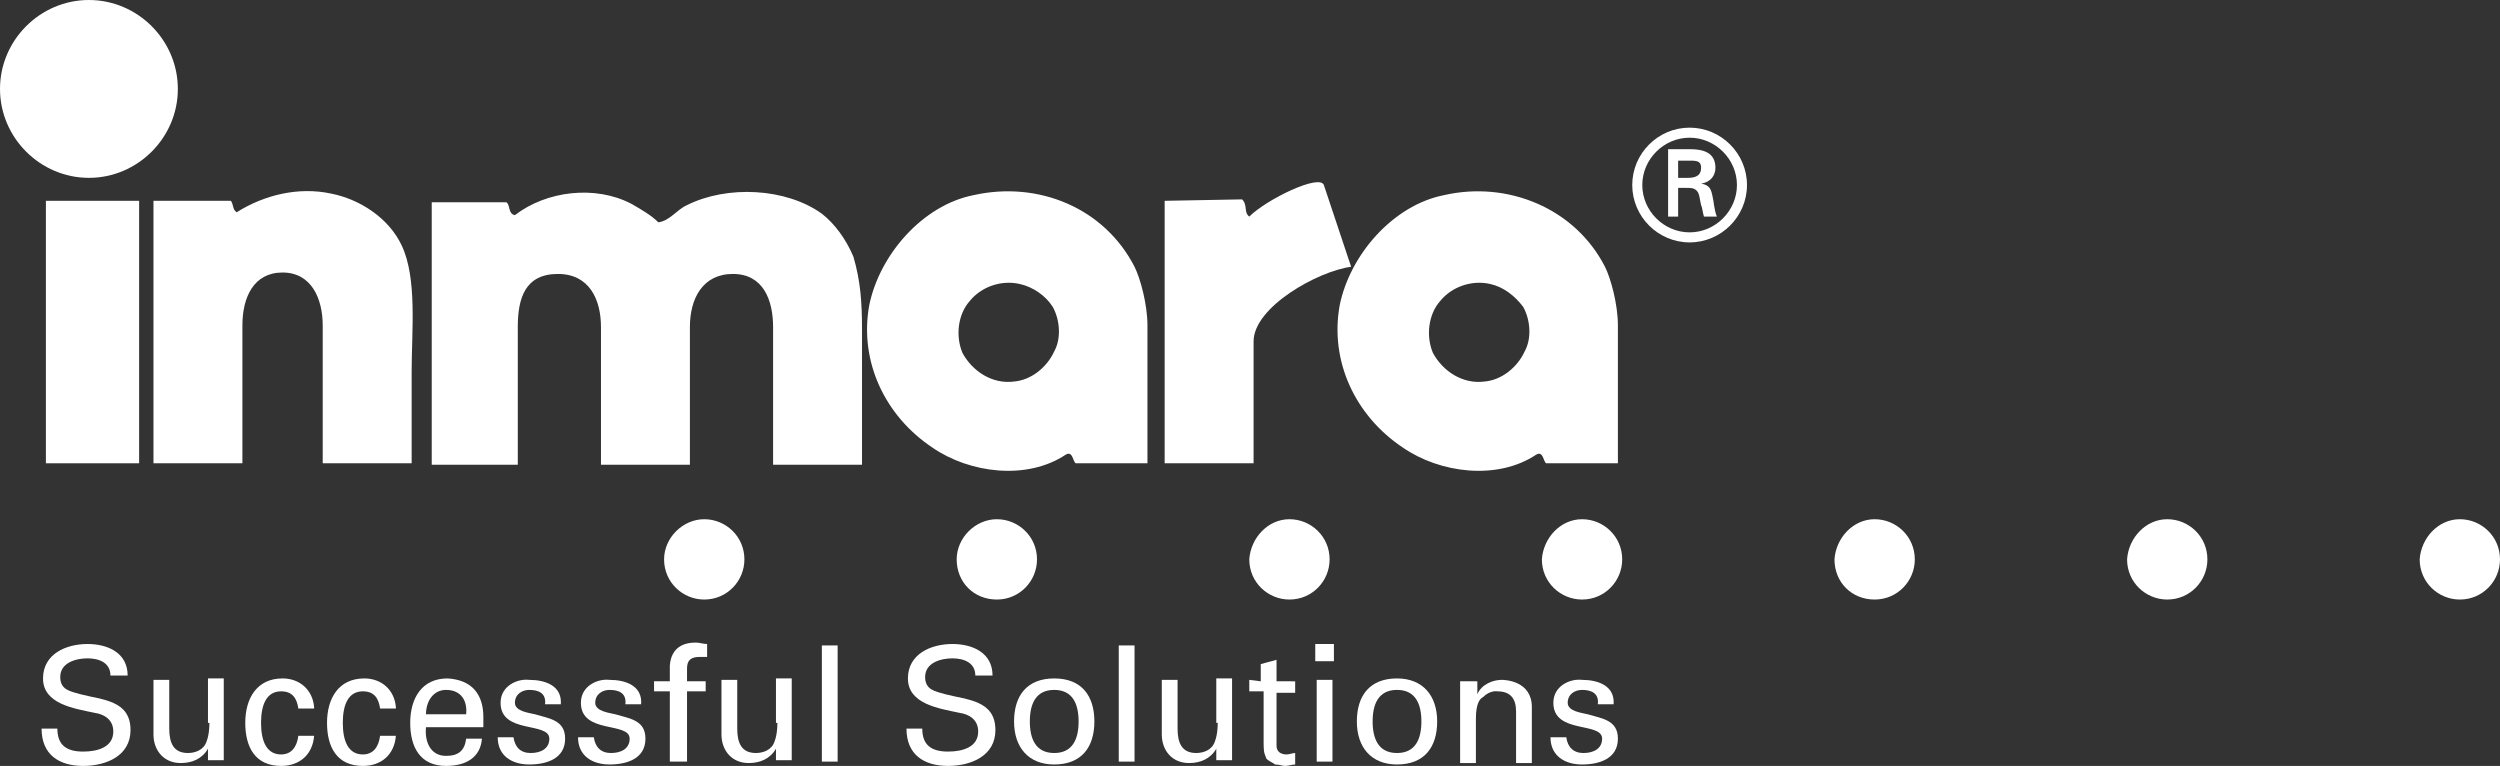
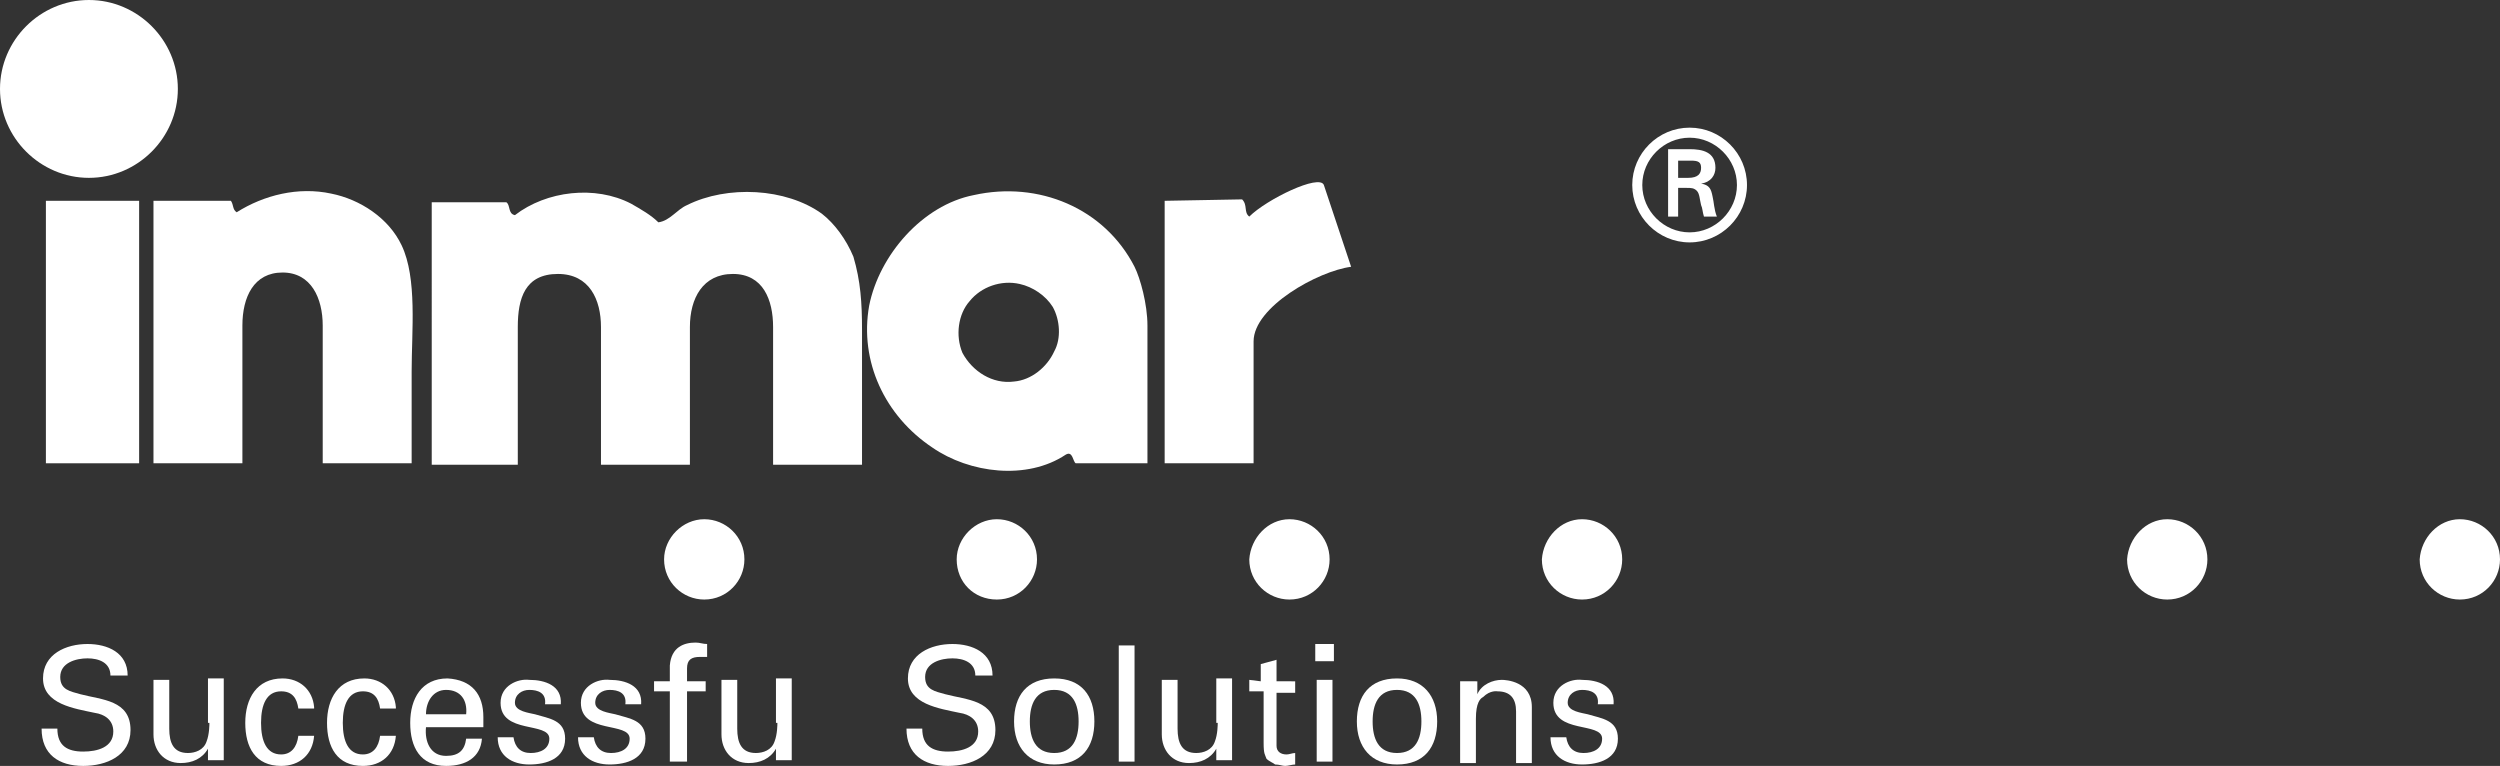
<svg xmlns="http://www.w3.org/2000/svg" enable-background="new 0 0 595.3 841.9" viewBox="210 394.9 174.3 53.4">
  <rect x="210" y="394.9" width="174.3" height="53.4" fill="#333333" stroke="none" />
  <title>logo_inmara</title>
  <g class="nc-icon-wrapper">
-     <path class="st0" d="M321.9 413.5c.4.8.9 2.6.9 4.1v9.6h-5c-.2-.1-.2-.9-.7-.6-2.7 1.8-6.7 1.3-9.3-.5-3.3-2.2-5.1-6-4.4-9.9.7-3.5 3.7-7 7.3-7.7 4.4-1 9.1.9 11.2 5zm-5.7 2.8c.5.9.6 2.2.1 3.1-.5 1.1-1.6 2-2.8 2.1-1.5.2-2.9-.7-3.6-2-.5-1.2-.3-2.7.5-3.6.8-1 2.2-1.5 3.5-1.2.9.2 1.7.8 2.3 1.6z" fill-rule="evenodd" clip-rule="evenodd" fill="#ffffff" />
    <path class="st0" d="M219.7 427.2h-6.5v-18.3h6.5v18.3z" fill-rule="evenodd" clip-rule="evenodd" fill="#ffffff" />
    <path class="st1" d="M216.2 394.9c3.4 0 6.2 2.8 6.2 6.2 0 3.4-2.8 6.2-6.2 6.2-3.4 0-6.2-2.8-6.2-6.2 0-3.4 2.8-6.2 6.2-6.2z" fill-rule="evenodd" clip-rule="evenodd" fill="#ffffff" />
    <path class="st1" d="M320.3 431.1c1.5 0 2.8 1.2 2.8 2.8 0 1.5-1.2 2.8-2.8 2.8-1.5 0-2.8-1.2-2.8-2.8.1-1.5 1.3-2.8 2.8-2.8z" fill-rule="evenodd" clip-rule="evenodd" fill="#ffffff" />
    <path class="st1" d="M299.9 431.1c1.5 0 2.8 1.2 2.8 2.8 0 1.5-1.2 2.8-2.8 2.8-1.5 0-2.8-1.2-2.8-2.8.1-1.5 1.3-2.8 2.8-2.8z" fill-rule="evenodd" clip-rule="evenodd" fill="#ffffff" />
    <path class="st1" d="M279.5 431.1c1.5 0 2.8 1.2 2.8 2.8 0 1.5-1.2 2.8-2.8 2.8s-2.8-1.2-2.8-2.8c0-1.5 1.3-2.8 2.8-2.8z" fill-rule="evenodd" clip-rule="evenodd" fill="#ffffff" />
    <path class="st1" d="M259.1 431.1c1.5 0 2.8 1.2 2.8 2.8 0 1.5-1.2 2.8-2.8 2.8-1.5 0-2.8-1.2-2.8-2.8 0-1.5 1.3-2.8 2.8-2.8z" fill-rule="evenodd" clip-rule="evenodd" fill="#ffffff" />
-     <path class="st1" d="M340.7 431.1c1.5 0 2.8 1.2 2.8 2.8 0 1.5-1.2 2.8-2.8 2.8s-2.8-1.2-2.8-2.8c.1-1.5 1.3-2.8 2.8-2.8z" fill-rule="evenodd" clip-rule="evenodd" fill="#ffffff" />
    <path class="st1" d="M361.1 431.1c1.5 0 2.8 1.2 2.8 2.8 0 1.5-1.2 2.8-2.8 2.8-1.5 0-2.8-1.2-2.8-2.8.1-1.5 1.3-2.8 2.8-2.8z" fill-rule="evenodd" clip-rule="evenodd" fill="#ffffff" />
    <path class="st1" d="M381.5 431.1c1.5 0 2.8 1.2 2.8 2.8 0 1.5-1.2 2.8-2.8 2.8-1.5 0-2.8-1.2-2.8-2.8.1-1.5 1.3-2.8 2.8-2.8z" fill-rule="evenodd" clip-rule="evenodd" fill="#ffffff" />
    <path class="st0" d="M304.2 413.5c-2.3.3-6.8 2.8-6.8 5.2v8.5h-6.2v-18.3l5.4-.1c.4.4.1.9.5 1.2 1.2-1.2 4.9-3 5.2-2.2l1.9 5.7z" fill-rule="evenodd" clip-rule="evenodd" fill="#ffffff" />
    <path class="st0" d="M289.1 413.5c.4.8.9 2.6.9 4.1v9.6h-5c-.2-.1-.2-.9-.7-.6-2.7 1.8-6.7 1.3-9.3-.5-3.3-2.2-5.1-6-4.4-9.9.7-3.5 3.7-7 7.3-7.7 4.5-1 9.1.9 11.2 5zm-5.7 2.8c.5.9.6 2.2.1 3.1-.5 1.1-1.6 2-2.8 2.1-1.5.2-2.9-.7-3.6-2-.5-1.2-.3-2.7.5-3.6.8-1 2.2-1.5 3.5-1.2.9.2 1.8.8 2.3 1.6z" fill-rule="evenodd" clip-rule="evenodd" fill="#ffffff" />
    <path class="st0" d="M269.5 412.8c.5 1.7.6 3.2.6 5.1v9.4h-6.2v-9.6c0-1.9-.7-3.7-2.8-3.7-2.1 0-3 1.7-3 3.7v9.6h-6.2v-9.6c0-1.9-.8-3.7-3-3.7-2.3 0-2.8 1.7-2.8 3.7v9.6h-6V409h5.2c.3.2.1.8.6.9 2.2-1.7 5.6-2.1 8.1-.8.7.4 1.4.8 1.9 1.3.8-.1 1.3-.9 2-1.2 2.8-1.4 6.9-1.2 9.4.6.9.7 1.7 1.8 2.2 3z" fill-rule="evenodd" clip-rule="evenodd" fill="#ffffff" />
    <path class="st0" d="M238 412c1.1 2.3.7 6 .7 8.8v6.4h-6.2v-9.6c0-1.9-.8-3.7-2.8-3.7-2 0-2.8 1.7-2.8 3.7v9.6h-6.2v-18.3h5.4c.2.3.1.6.4.8 1.9-1.2 4.3-1.8 6.6-1.3 2 .4 4 1.7 4.9 3.6z" fill-rule="evenodd" clip-rule="evenodd" fill="#ffffff" />
    <path class="st0" d="M212.9 445.7c0 1.8 1.2 2.6 2.9 2.6 1.6 0 3.3-.7 3.3-2.5 0-2.1-2-2.1-3.5-2.5-.7-.2-1.4-.3-1.4-1.2 0-1 1.1-1.3 1.9-1.3.8 0 1.6.3 1.6 1.2h1.2c0-1.6-1.4-2.2-2.8-2.2-1.5 0-3.1.7-3.1 2.4 0 1.8 2.2 2.1 3.6 2.4.7.1 1.3.5 1.3 1.3 0 1.1-1.1 1.4-2.1 1.4-1.1 0-1.8-.4-1.8-1.6h-1.1z" fill-rule="evenodd" clip-rule="evenodd" fill="#ffffff" />
    <path class="st0" d="M224.6 445.3c0 .1 0 .8-.2 1.3-.2.6-.8.8-1.3.8-1 0-1.3-.7-1.3-1.7v-3.4h-1.1v3.8c0 1.1.7 2 1.9 2 .8 0 1.5-.3 1.9-1v.8h1.1v-5.7h-1.1v3.1h.1z" fill-rule="evenodd" clip-rule="evenodd" fill="#ffffff" />
    <path class="st0" d="M231.9 444.2c-.1-1.2-1-2-2.2-2-1.8 0-2.6 1.4-2.6 3.1 0 1.7.7 3 2.5 3 1.3 0 2.2-.8 2.3-2.1h-1.1c-.1.8-.5 1.3-1.2 1.3-1 0-1.4-.9-1.4-2.2s.4-2.2 1.4-2.2c.8 0 1.1.5 1.2 1.2h1.1v-.1z" fill-rule="evenodd" clip-rule="evenodd" fill="#ffffff" />
    <path class="st0" d="M237.6 444.2c-.1-1.2-1-2-2.2-2-1.8 0-2.6 1.4-2.6 3.1 0 1.7.7 3 2.5 3 1.3 0 2.2-.8 2.3-2.1h-1.1c-.1.8-.5 1.3-1.2 1.3-1 0-1.4-.9-1.4-2.2s.4-2.2 1.4-2.2c.8 0 1.1.5 1.2 1.2h1.1v-.1z" fill-rule="evenodd" clip-rule="evenodd" fill="#ffffff" />
    <path class="st0" d="M243.7 445.4v-.5c0-1.6-.8-2.6-2.5-2.7-1.8 0-2.6 1.4-2.6 3.1 0 1.7.7 3 2.5 3 1.4 0 2.4-.6 2.5-1.9h-1.1c-.1.8-.5 1.2-1.4 1.2-1.1 0-1.5-1-1.4-2h4v-.2zm-4-.7c0-.9.5-1.7 1.4-1.7 1 0 1.5.7 1.4 1.7h-2.8z" fill-rule="evenodd" clip-rule="evenodd" fill="#ffffff" />
    <path class="st0" d="M244.9 443.9c0 2.2 3.4 1.3 3.4 2.5 0 .7-.6 1-1.3 1-.7 0-1.1-.4-1.2-1.1h-1.1c0 1.3 1 1.9 2.2 1.9 1.2 0 2.5-.4 2.5-1.8 0-1.3-1.1-1.4-2.1-1.7-.4-.1-1.4-.2-1.4-.8 0-.6.5-.9 1-.9.6 0 1.2.2 1.1 1h1.1c.1-1.3-1.1-1.7-2.2-1.7-.8-.1-2 .4-2 1.6z" fill-rule="evenodd" clip-rule="evenodd" fill="#ffffff" />
    <path class="st0" d="M250.5 443.9c0 2.2 3.4 1.3 3.4 2.5 0 .7-.6 1-1.3 1-.7 0-1.1-.4-1.2-1.1h-1.1c0 1.3 1 1.9 2.2 1.9 1.2 0 2.5-.4 2.5-1.8 0-1.3-1.1-1.4-2.1-1.7-.4-.1-1.4-.2-1.4-.8 0-.6.5-.9 1-.9.6 0 1.2.2 1.1 1h1.1c.1-1.3-1.1-1.7-2.2-1.7-.8-.1-2 .4-2 1.6z" fill-rule="evenodd" clip-rule="evenodd" fill="#ffffff" />
    <path class="st0" d="M257.9 448v-4.9h1.3v-.7h-1.3v-.9c0-.6.3-.8.9-.8h.5v-.9c-.3 0-.5-.1-.8-.1-.8 0-1.7.3-1.8 1.6v1.1h-1.1v.7h1.1v4.9h1.2z" fill-rule="evenodd" clip-rule="evenodd" fill="#ffffff" />
    <path class="st0" d="M264.2 445.3c0 .1 0 .8-.2 1.3-.2.6-.8.8-1.3.8-1 0-1.3-.7-1.3-1.7v-3.4h-1.1v3.8c0 1.1.7 2 1.9 2 .8 0 1.5-.3 1.9-1v.8h1.1v-5.7h-1.1v3.1h.1z" fill-rule="evenodd" clip-rule="evenodd" fill="#ffffff" />
-     <path class="st0" d="M268.4 448v-8.1h-1.1v8.1h1.1z" fill-rule="evenodd" clip-rule="evenodd" fill="#ffffff" />
    <path class="st0" d="M273.2 445.7c0 1.8 1.2 2.6 2.9 2.6 1.6 0 3.3-.7 3.3-2.5 0-2.1-2-2.1-3.5-2.5-.7-.2-1.4-.3-1.4-1.2 0-1 1.1-1.3 1.9-1.3.8 0 1.6.3 1.6 1.2h1.2c0-1.6-1.4-2.2-2.8-2.2-1.5 0-3.1.7-3.1 2.4 0 1.8 2.2 2.1 3.6 2.4.7.1 1.3.5 1.3 1.3 0 1.1-1.1 1.4-2.1 1.4-1.1 0-1.8-.4-1.8-1.6h-1.1z" fill-rule="evenodd" clip-rule="evenodd" fill="#ffffff" />
    <path class="st0" d="M283.5 442.2c-1.9 0-2.8 1.2-2.8 3s1 3 2.8 3c1.9 0 2.8-1.2 2.8-3s-.9-3-2.8-3zm-1.7 3c0-1.2.4-2.2 1.7-2.2 1.3 0 1.7 1 1.7 2.2s-.4 2.2-1.7 2.2c-1.3 0-1.7-1-1.7-2.2z" fill-rule="evenodd" clip-rule="evenodd" fill="#ffffff" />
    <path class="st0" d="M289.1 448v-8.1H288v8.1h1.1z" fill-rule="evenodd" clip-rule="evenodd" fill="#ffffff" />
    <path class="st0" d="M294.9 445.3c0 .1 0 .8-.2 1.3-.2.6-.8.8-1.3.8-1 0-1.3-.7-1.3-1.7v-3.4H291v3.8c0 1.1.7 2 1.9 2 .8 0 1.5-.3 1.9-1v.8h1.1v-5.7h-1.1v3.1h.1z" fill-rule="evenodd" clip-rule="evenodd" fill="#ffffff" />
    <path class="st0" d="M297.1 442.3v.8h1v3.6c0 .8.1.8.2 1.1.2.2.5.3.6.4.3 0 .5.1.7.1.2 0 .5-.1.7-.1v-.8c-.2 0-.4.1-.6.1-.4 0-.7-.2-.7-.6v-3.7h1.3v-.8H299v-1.5l-1.1.3v1.2l-.8-.1z" fill-rule="evenodd" clip-rule="evenodd" fill="#ffffff" />
    <path class="st0" d="M302.9 448v-5.7h-1.1v5.7h1.1zm-1.2-7h1.3v-1.2h-1.3v1.2z" fill-rule="evenodd" clip-rule="evenodd" fill="#ffffff" />
    <path class="st0" d="M307.4 442.2c-1.9 0-2.8 1.2-2.8 3s1 3 2.8 3c1.9 0 2.8-1.2 2.8-3s-1-3-2.8-3zm-1.7 3c0-1.2.4-2.2 1.7-2.2 1.3 0 1.7 1 1.7 2.2s-.4 2.2-1.7 2.2c-1.3 0-1.7-1-1.7-2.2z" fill-rule="evenodd" clip-rule="evenodd" fill="#ffffff" />
    <path class="st0" d="M312.9 442.4h-1.1v5.7h1.1V445c0-1.1.3-1.4.5-1.5.5-.5 1-.4 1-.4.9 0 1.3.5 1.3 1.4v3.6h1.1v-3.9c0-1.8-1.8-1.9-2.1-1.9-.6 0-1.4.3-1.7 1v-.9h-.1z" fill-rule="evenodd" clip-rule="evenodd" fill="#ffffff" />
    <path class="st0" d="M318.3 443.9c0 2.2 3.4 1.3 3.4 2.5 0 .7-.6 1-1.3 1-.7 0-1.1-.4-1.2-1.1h-1.1c0 1.3 1 1.9 2.2 1.9 1.2 0 2.5-.4 2.5-1.8 0-1.3-1.1-1.4-2.1-1.7-.4-.1-1.4-.2-1.4-.8 0-.6.5-.9 1-.9.6 0 1.2.2 1.1 1h1.1c.1-1.3-1.1-1.7-2.2-1.7-.8-.1-2 .4-2 1.6z" fill-rule="evenodd" clip-rule="evenodd" fill="#ffffff" />
    <g>
      <path class="st2" d="M323.8 407.8c0-2.2 1.8-4 4-4s4 1.8 4 4-1.8 4-4 4-4-1.8-4-4zm7.3 0c0-1.8-1.5-3.3-3.3-3.3-1.8 0-3.3 1.5-3.3 3.3 0 1.8 1.5 3.3 3.3 3.3 1.8 0 3.3-1.5 3.3-3.3zm-4.1.2v2h-.7v-4.7h1.5c.9 0 1.8.2 1.8 1.3 0 .5-.3 1-1 1.1.6.1.7.4.8.9.1.4.1.9.3 1.4h-.9c-.1-.3-.1-.6-.2-.8-.1-.4-.1-.8-.3-1-.2-.2-.4-.2-.7-.2h-.6zm.7-.7c.7 0 .9-.3.9-.7 0-.4-.2-.5-.7-.5h-.9v1.2h.7z" fill="#ffffff" />
    </g>
  </g>
</svg>